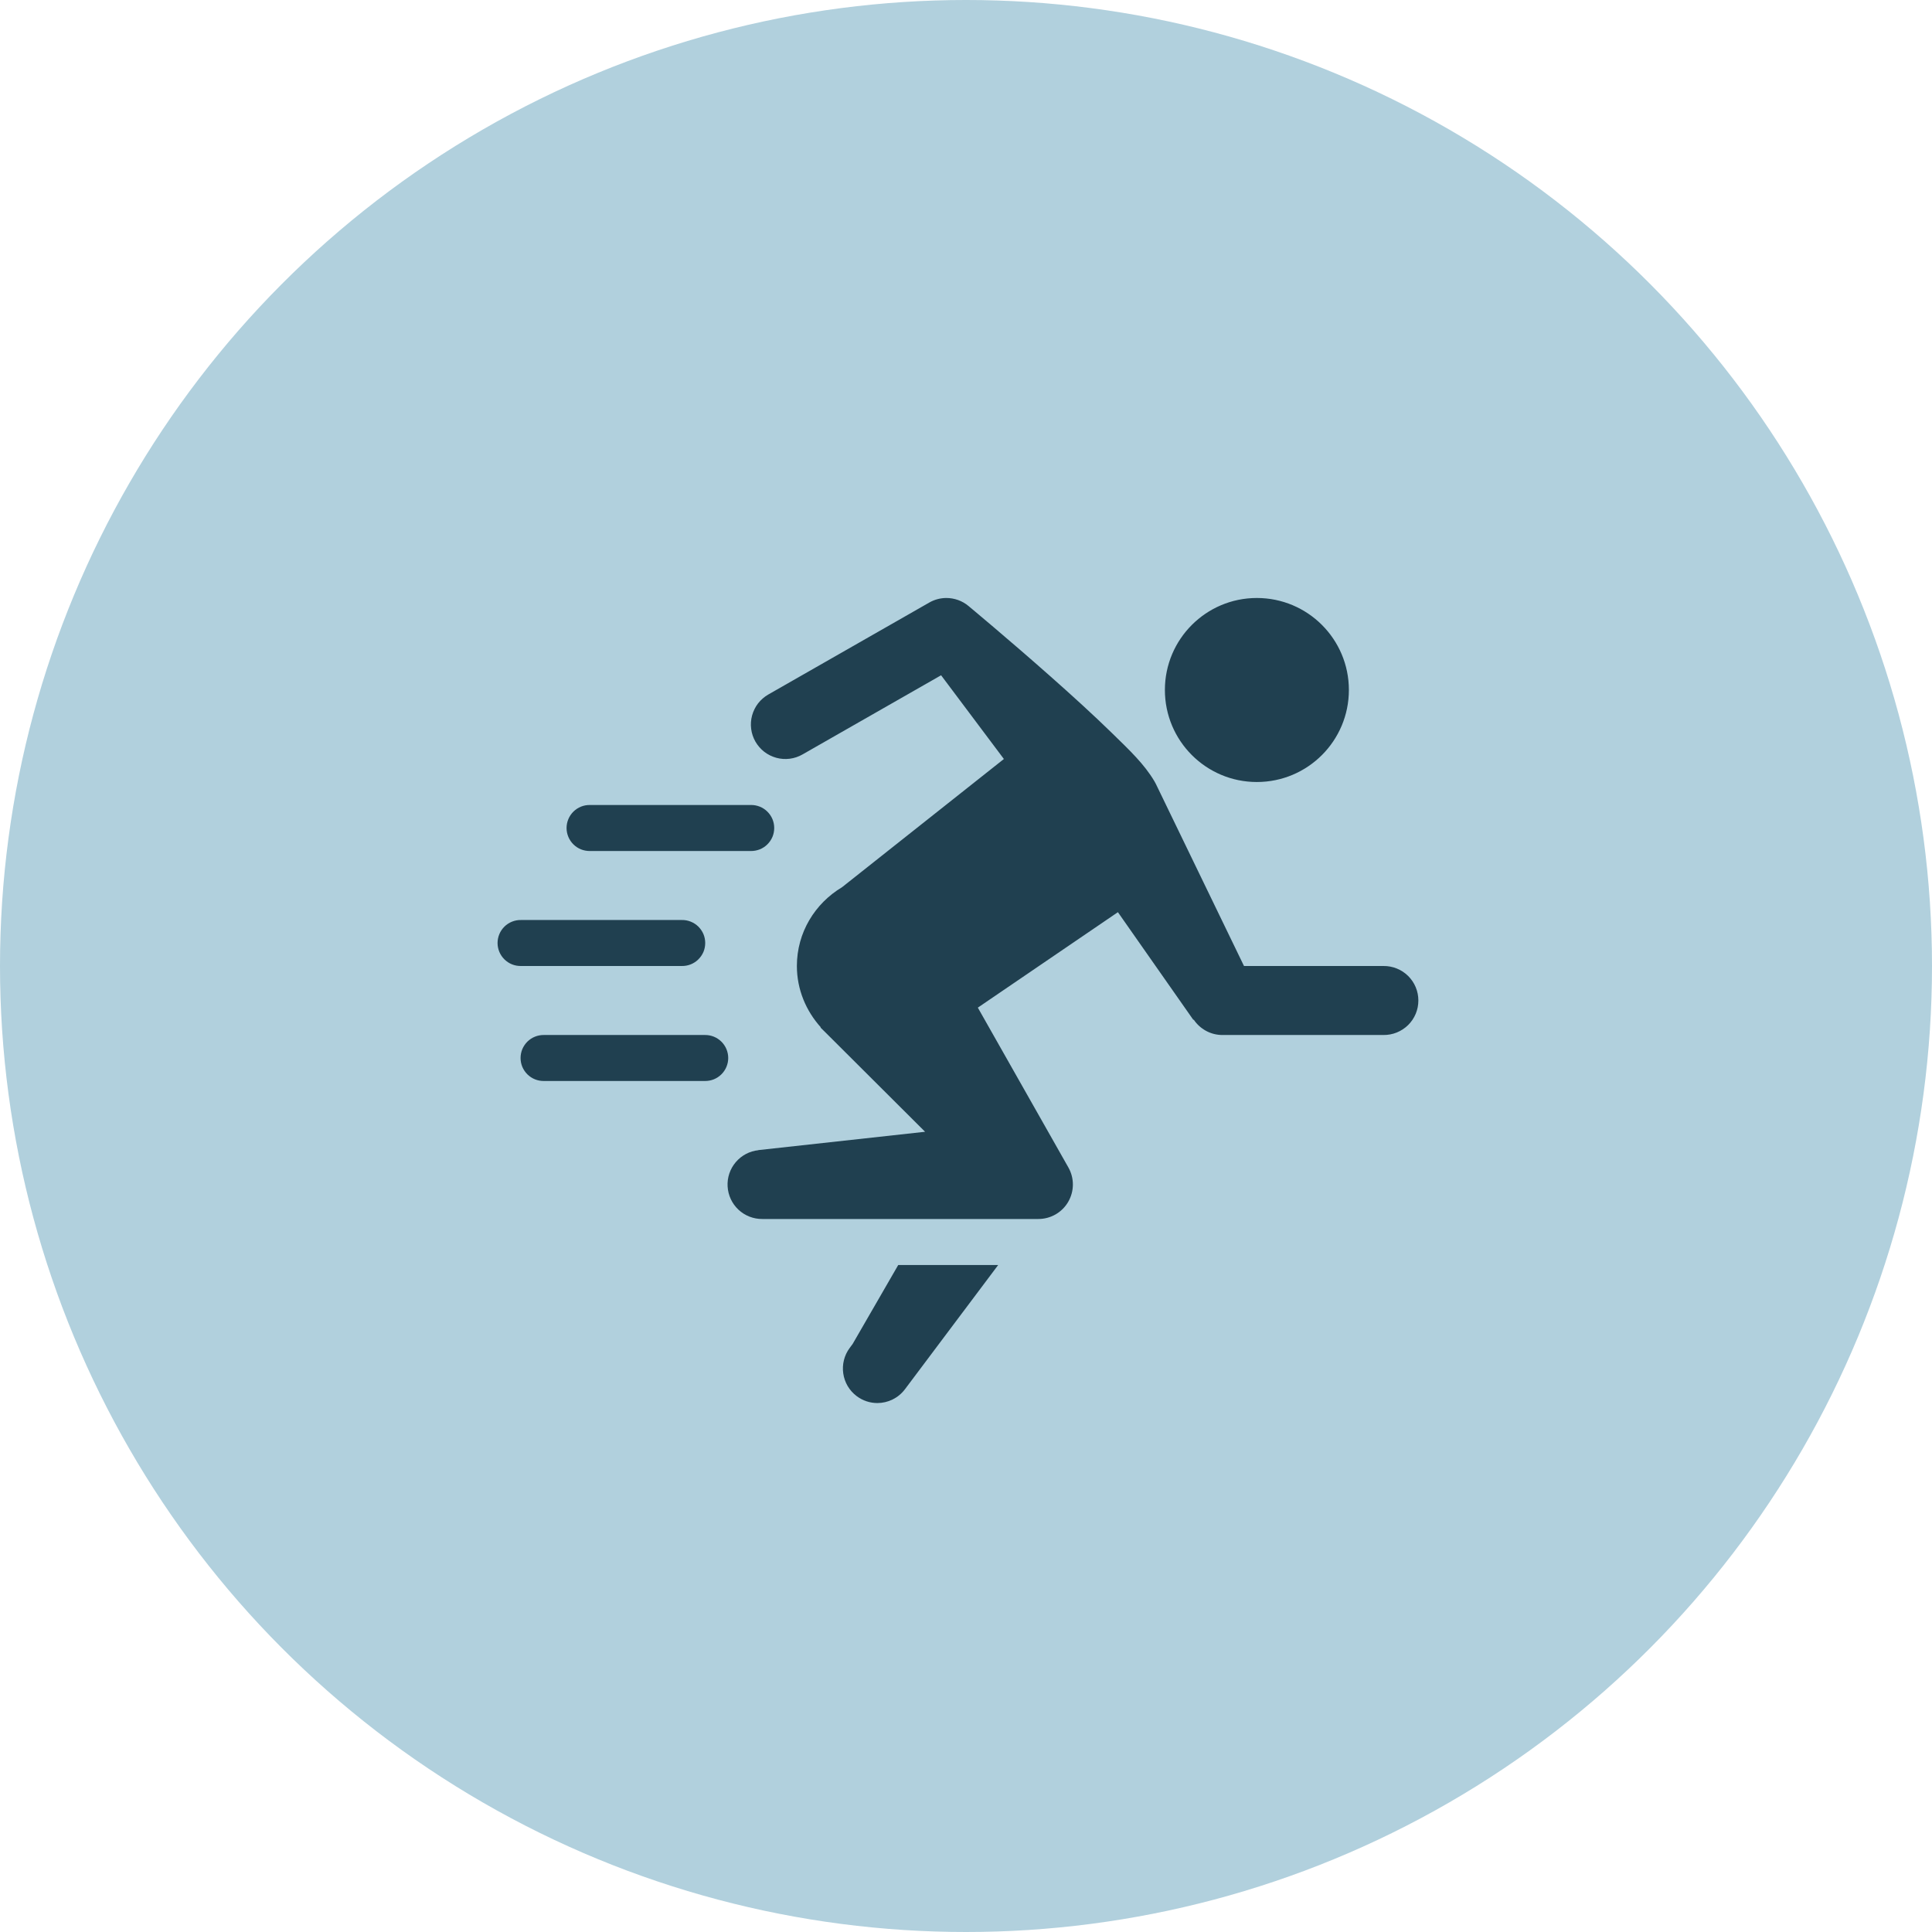
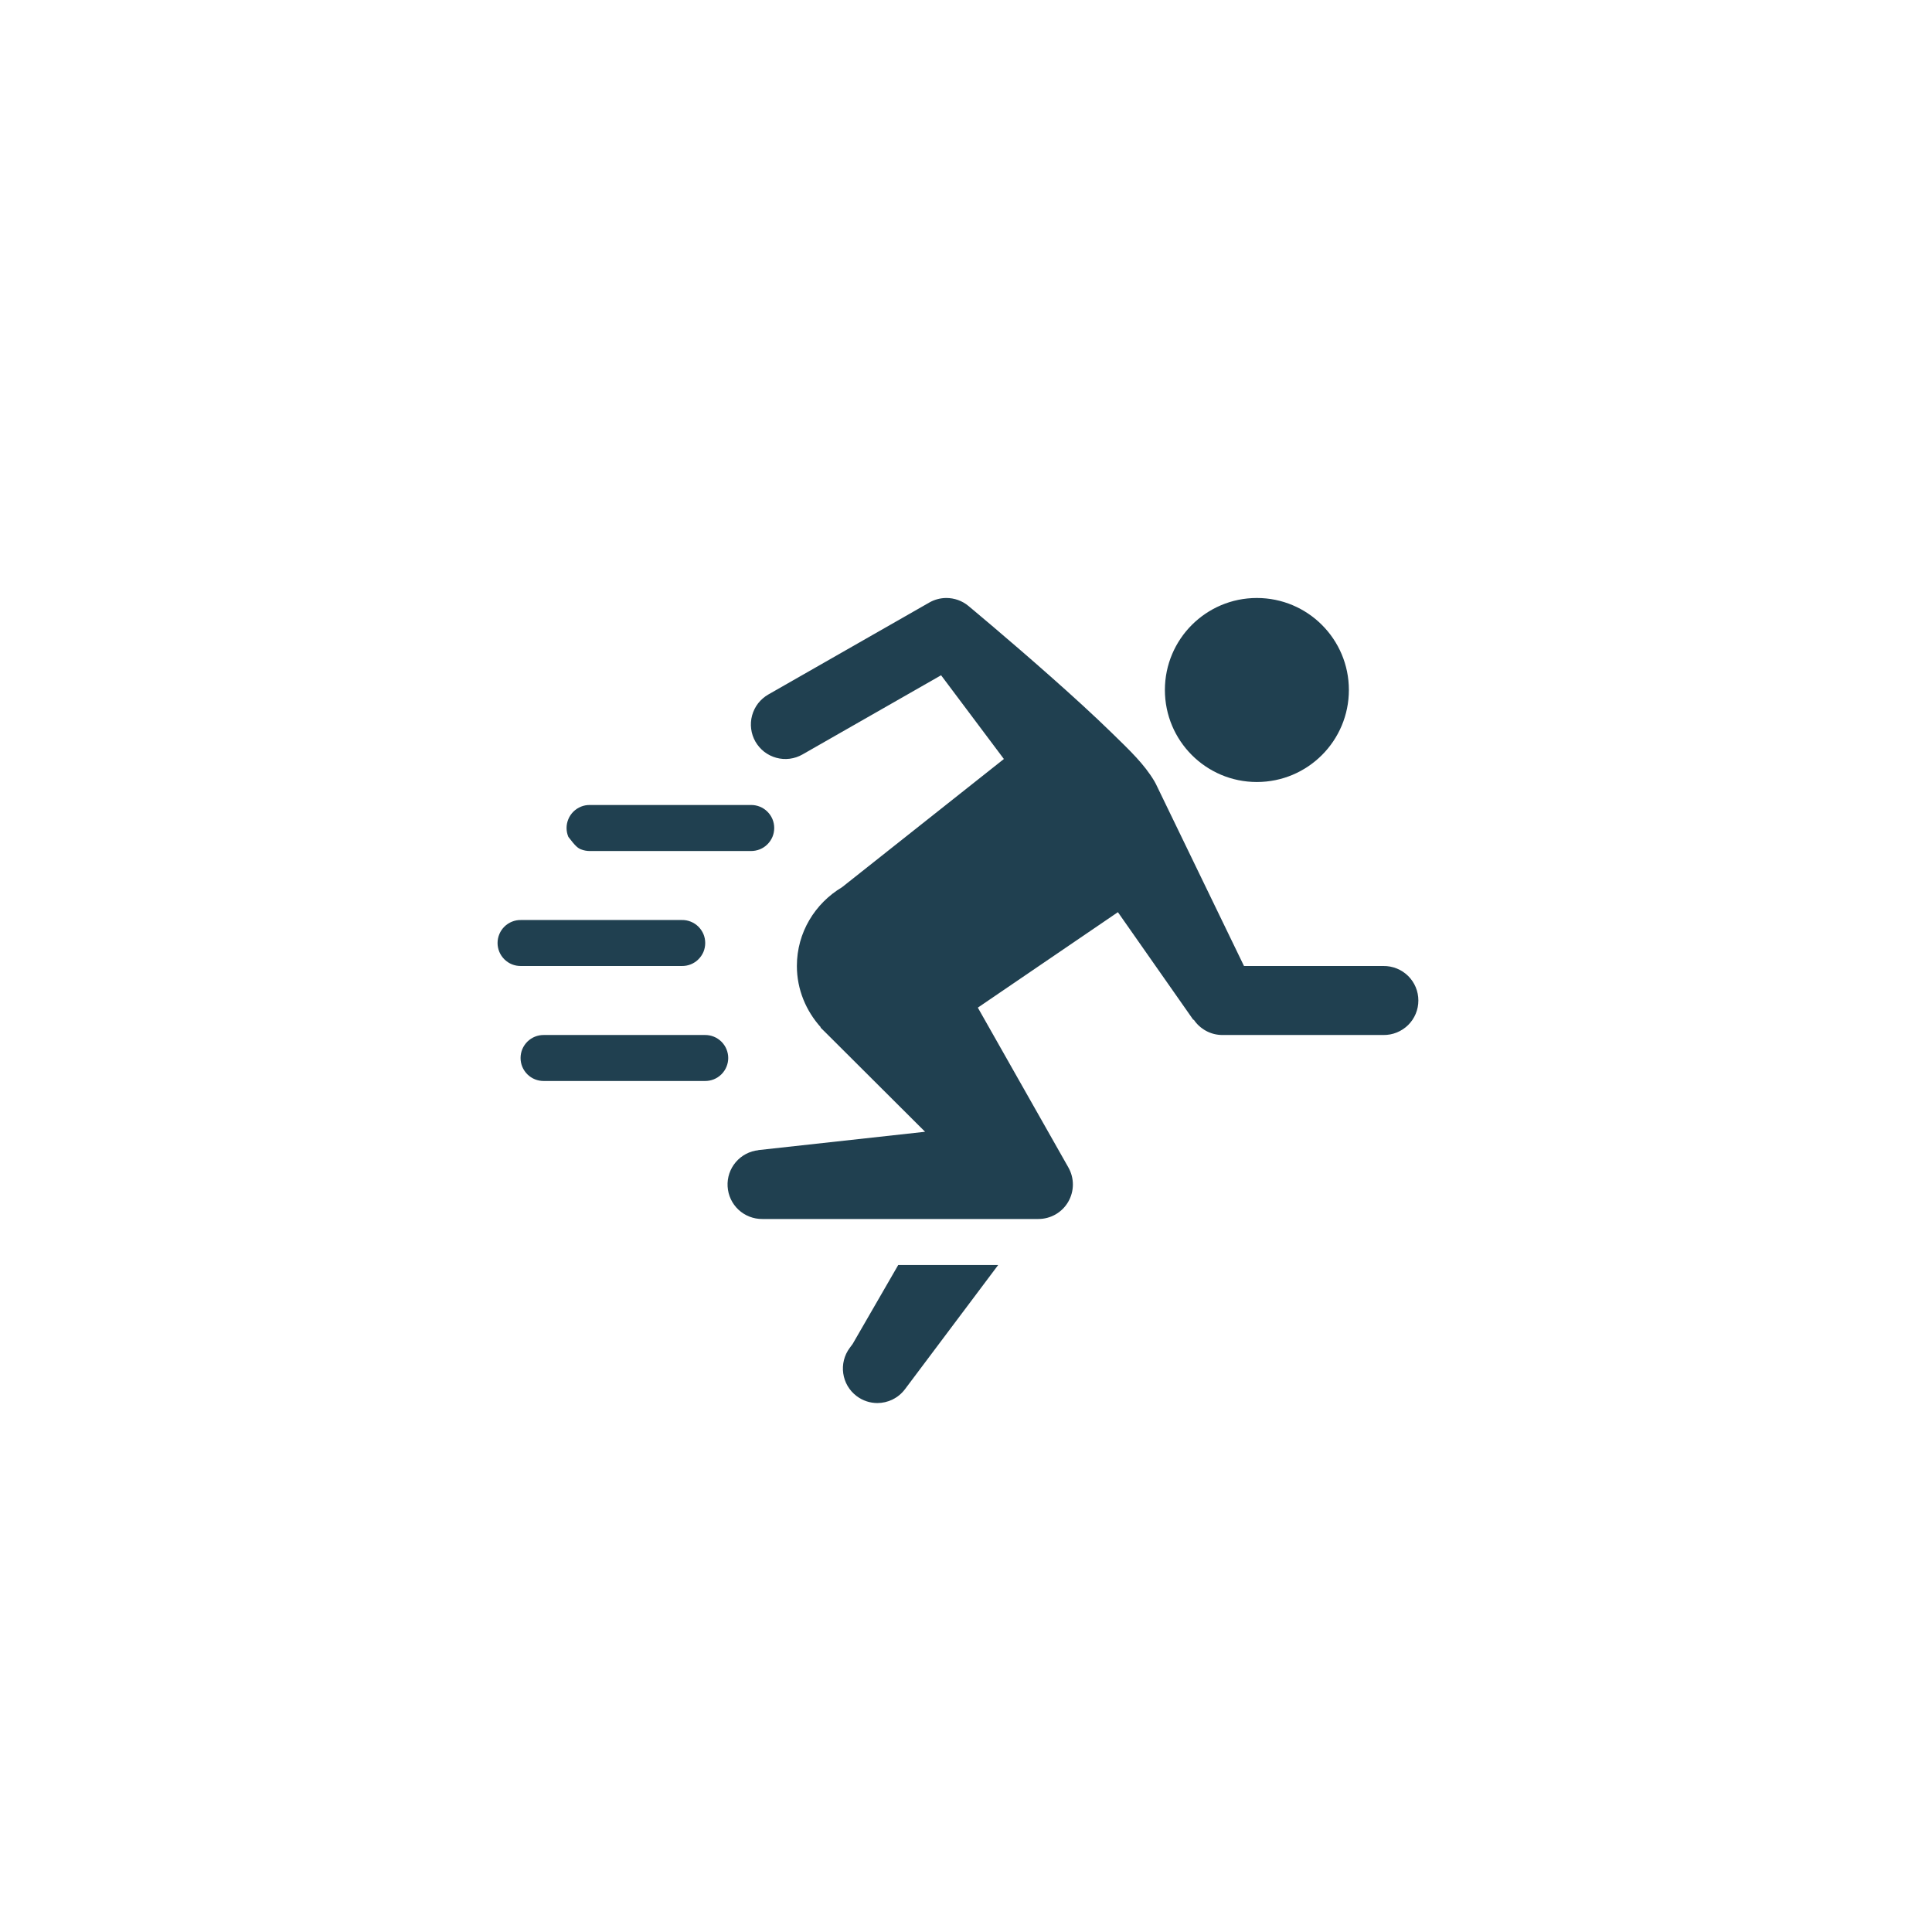
<svg xmlns="http://www.w3.org/2000/svg" width="56" height="56" viewBox="0 0 56 56" fill="none">
-   <circle cx="28" cy="28" r="28" fill="#B1D0DD" />
-   <path d="M27.425 17.333C27.253 17.334 27.085 17.38 26.936 17.465L22.269 20.131C22.155 20.197 22.055 20.284 21.974 20.387C21.894 20.491 21.835 20.61 21.8 20.737C21.73 20.992 21.765 21.266 21.896 21.496C21.962 21.61 22.049 21.71 22.152 21.791C22.256 21.871 22.375 21.93 22.502 21.965C22.758 22.035 23.031 22 23.261 21.868L27.278 19.573L29.098 22L24.406 25.717C23.626 26.183 23.098 27.026 23.098 27.999C23.098 28.684 23.365 29.303 23.79 29.776L23.783 29.784L23.854 29.854C23.873 29.874 23.892 29.892 23.912 29.911L26.814 32.805L21.975 33.337L21.985 33.339C21.729 33.365 21.494 33.489 21.327 33.685C21.16 33.881 21.075 34.133 21.09 34.39C21.105 34.647 21.217 34.888 21.405 35.064C21.593 35.239 21.841 35.336 22.098 35.333H30.098C30.273 35.333 30.445 35.287 30.597 35.2C30.748 35.113 30.874 34.988 30.962 34.837C31.05 34.685 31.097 34.514 31.098 34.339C31.099 34.164 31.054 33.992 30.968 33.84L28.343 29.207L32.403 26.44L34.594 29.568L34.597 29.549C34.688 29.688 34.812 29.801 34.958 29.88C35.103 29.959 35.266 30 35.432 30H40.098C40.231 30.002 40.362 29.977 40.485 29.928C40.608 29.878 40.72 29.805 40.815 29.712C40.909 29.619 40.984 29.508 41.035 29.386C41.086 29.264 41.112 29.133 41.112 29C41.112 28.867 41.086 28.736 41.035 28.614C40.984 28.492 40.909 28.381 40.815 28.288C40.72 28.195 40.608 28.121 40.485 28.072C40.362 28.023 40.231 27.998 40.098 28H36.058L33.502 22.72C33.489 22.694 33.475 22.668 33.46 22.643C33.166 22.15 32.762 21.765 32.228 21.245C31.695 20.724 31.059 20.146 30.445 19.603C29.216 18.515 28.071 17.564 28.071 17.564C27.89 17.413 27.661 17.332 27.425 17.333ZM36.43 17.333C34.958 17.333 33.765 18.528 33.765 19.999C33.765 21.472 34.958 22.667 36.43 22.667C37.906 22.667 39.098 21.472 39.098 19.999C39.098 18.528 37.906 17.333 36.43 17.333ZM17.098 23.333C17.01 23.332 16.922 23.348 16.84 23.381C16.758 23.414 16.684 23.463 16.621 23.525C16.558 23.587 16.508 23.661 16.474 23.743C16.44 23.824 16.422 23.912 16.422 24C16.422 24.088 16.44 24.176 16.474 24.257C16.508 24.339 16.558 24.413 16.621 24.475C16.684 24.537 16.758 24.586 16.84 24.619C16.922 24.651 17.01 24.668 17.098 24.667H21.765C21.853 24.668 21.941 24.651 22.023 24.619C22.105 24.586 22.18 24.537 22.242 24.475C22.305 24.413 22.355 24.339 22.39 24.257C22.424 24.176 22.441 24.088 22.441 24C22.441 23.912 22.424 23.824 22.39 23.743C22.355 23.661 22.305 23.587 22.242 23.525C22.18 23.463 22.105 23.414 22.023 23.381C21.941 23.348 21.853 23.332 21.765 23.333H17.098ZM15.098 26.667C15.01 26.665 14.922 26.682 14.84 26.715C14.758 26.748 14.684 26.797 14.621 26.858C14.558 26.921 14.508 26.994 14.474 27.076C14.44 27.157 14.422 27.245 14.422 27.333C14.422 27.422 14.44 27.509 14.474 27.591C14.508 27.672 14.558 27.746 14.621 27.808C14.684 27.87 14.758 27.919 14.84 27.952C14.922 27.985 15.01 28.001 15.098 28H19.765C19.853 28.001 19.941 27.985 20.023 27.952C20.105 27.919 20.18 27.87 20.242 27.808C20.305 27.746 20.355 27.672 20.39 27.591C20.424 27.509 20.441 27.422 20.441 27.333C20.441 27.245 20.424 27.157 20.39 27.076C20.355 26.994 20.305 26.921 20.242 26.858C20.18 26.797 20.105 26.748 20.023 26.715C19.941 26.682 19.853 26.665 19.765 26.667H15.098ZM15.765 30C15.677 29.999 15.589 30.015 15.507 30.048C15.425 30.081 15.35 30.13 15.287 30.192C15.225 30.254 15.175 30.328 15.14 30.409C15.106 30.491 15.089 30.578 15.089 30.667C15.089 30.755 15.106 30.842 15.14 30.924C15.175 31.005 15.225 31.079 15.287 31.141C15.35 31.203 15.425 31.252 15.507 31.285C15.589 31.318 15.677 31.334 15.765 31.333H20.432C20.52 31.334 20.608 31.318 20.69 31.285C20.772 31.252 20.846 31.203 20.909 31.141C20.972 31.079 21.022 31.005 21.056 30.924C21.09 30.842 21.108 30.755 21.108 30.667C21.108 30.578 21.09 30.491 21.056 30.409C21.022 30.328 20.972 30.254 20.909 30.192C20.846 30.13 20.772 30.081 20.69 30.048C20.608 30.015 20.52 29.999 20.432 30H15.765ZM26.035 36.668L24.714 38.956L24.632 39.066C24.301 39.508 24.39 40.136 24.831 40.467C25.011 40.602 25.221 40.668 25.43 40.668C25.734 40.668 26.034 40.529 26.231 40.267L28.932 36.668H26.035Z" fill="#204050" />
+   <path d="M27.425 17.333C27.253 17.334 27.085 17.38 26.936 17.465L22.269 20.131C22.155 20.197 22.055 20.284 21.974 20.387C21.894 20.491 21.835 20.61 21.8 20.737C21.73 20.992 21.765 21.266 21.896 21.496C21.962 21.61 22.049 21.71 22.152 21.791C22.256 21.871 22.375 21.93 22.502 21.965C22.758 22.035 23.031 22 23.261 21.868L27.278 19.573L29.098 22L24.406 25.717C23.626 26.183 23.098 27.026 23.098 27.999C23.098 28.684 23.365 29.303 23.79 29.776L23.783 29.784L23.854 29.854C23.873 29.874 23.892 29.892 23.912 29.911L26.814 32.805L21.975 33.337L21.985 33.339C21.729 33.365 21.494 33.489 21.327 33.685C21.16 33.881 21.075 34.133 21.09 34.39C21.105 34.647 21.217 34.888 21.405 35.064C21.593 35.239 21.841 35.336 22.098 35.333H30.098C30.273 35.333 30.445 35.287 30.597 35.2C30.748 35.113 30.874 34.988 30.962 34.837C31.05 34.685 31.097 34.514 31.098 34.339C31.099 34.164 31.054 33.992 30.968 33.84L28.343 29.207L32.403 26.44L34.594 29.568L34.597 29.549C34.688 29.688 34.812 29.801 34.958 29.88C35.103 29.959 35.266 30 35.432 30H40.098C40.231 30.002 40.362 29.977 40.485 29.928C40.608 29.878 40.72 29.805 40.815 29.712C40.909 29.619 40.984 29.508 41.035 29.386C41.086 29.264 41.112 29.133 41.112 29C41.112 28.867 41.086 28.736 41.035 28.614C40.984 28.492 40.909 28.381 40.815 28.288C40.72 28.195 40.608 28.121 40.485 28.072C40.362 28.023 40.231 27.998 40.098 28H36.058L33.502 22.72C33.489 22.694 33.475 22.668 33.46 22.643C33.166 22.15 32.762 21.765 32.228 21.245C31.695 20.724 31.059 20.146 30.445 19.603C29.216 18.515 28.071 17.564 28.071 17.564C27.89 17.413 27.661 17.332 27.425 17.333ZM36.43 17.333C34.958 17.333 33.765 18.528 33.765 19.999C33.765 21.472 34.958 22.667 36.43 22.667C37.906 22.667 39.098 21.472 39.098 19.999C39.098 18.528 37.906 17.333 36.43 17.333ZM17.098 23.333C17.01 23.332 16.922 23.348 16.84 23.381C16.758 23.414 16.684 23.463 16.621 23.525C16.558 23.587 16.508 23.661 16.474 23.743C16.44 23.824 16.422 23.912 16.422 24C16.422 24.088 16.44 24.176 16.474 24.257C16.684 24.537 16.758 24.586 16.84 24.619C16.922 24.651 17.01 24.668 17.098 24.667H21.765C21.853 24.668 21.941 24.651 22.023 24.619C22.105 24.586 22.18 24.537 22.242 24.475C22.305 24.413 22.355 24.339 22.39 24.257C22.424 24.176 22.441 24.088 22.441 24C22.441 23.912 22.424 23.824 22.39 23.743C22.355 23.661 22.305 23.587 22.242 23.525C22.18 23.463 22.105 23.414 22.023 23.381C21.941 23.348 21.853 23.332 21.765 23.333H17.098ZM15.098 26.667C15.01 26.665 14.922 26.682 14.84 26.715C14.758 26.748 14.684 26.797 14.621 26.858C14.558 26.921 14.508 26.994 14.474 27.076C14.44 27.157 14.422 27.245 14.422 27.333C14.422 27.422 14.44 27.509 14.474 27.591C14.508 27.672 14.558 27.746 14.621 27.808C14.684 27.87 14.758 27.919 14.84 27.952C14.922 27.985 15.01 28.001 15.098 28H19.765C19.853 28.001 19.941 27.985 20.023 27.952C20.105 27.919 20.18 27.87 20.242 27.808C20.305 27.746 20.355 27.672 20.39 27.591C20.424 27.509 20.441 27.422 20.441 27.333C20.441 27.245 20.424 27.157 20.39 27.076C20.355 26.994 20.305 26.921 20.242 26.858C20.18 26.797 20.105 26.748 20.023 26.715C19.941 26.682 19.853 26.665 19.765 26.667H15.098ZM15.765 30C15.677 29.999 15.589 30.015 15.507 30.048C15.425 30.081 15.35 30.13 15.287 30.192C15.225 30.254 15.175 30.328 15.14 30.409C15.106 30.491 15.089 30.578 15.089 30.667C15.089 30.755 15.106 30.842 15.14 30.924C15.175 31.005 15.225 31.079 15.287 31.141C15.35 31.203 15.425 31.252 15.507 31.285C15.589 31.318 15.677 31.334 15.765 31.333H20.432C20.52 31.334 20.608 31.318 20.69 31.285C20.772 31.252 20.846 31.203 20.909 31.141C20.972 31.079 21.022 31.005 21.056 30.924C21.09 30.842 21.108 30.755 21.108 30.667C21.108 30.578 21.09 30.491 21.056 30.409C21.022 30.328 20.972 30.254 20.909 30.192C20.846 30.13 20.772 30.081 20.69 30.048C20.608 30.015 20.52 29.999 20.432 30H15.765ZM26.035 36.668L24.714 38.956L24.632 39.066C24.301 39.508 24.39 40.136 24.831 40.467C25.011 40.602 25.221 40.668 25.43 40.668C25.734 40.668 26.034 40.529 26.231 40.267L28.932 36.668H26.035Z" fill="#204050" />
</svg>